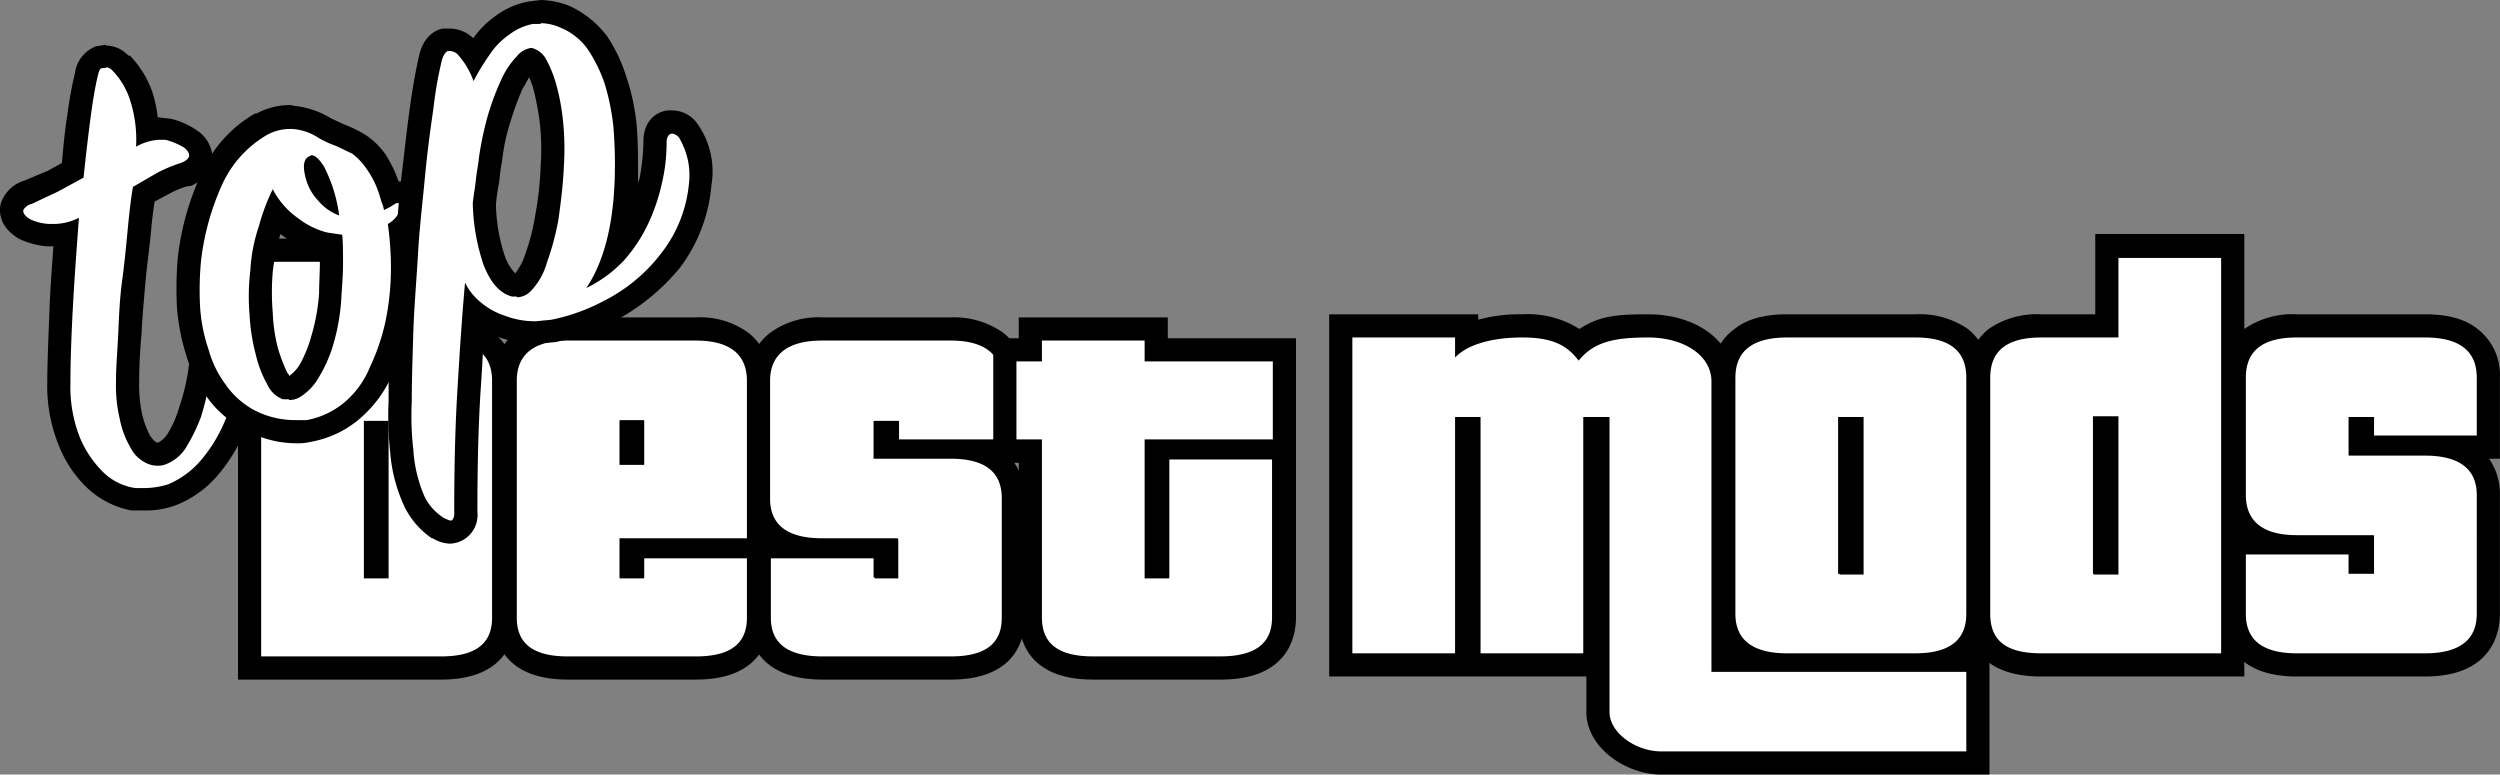
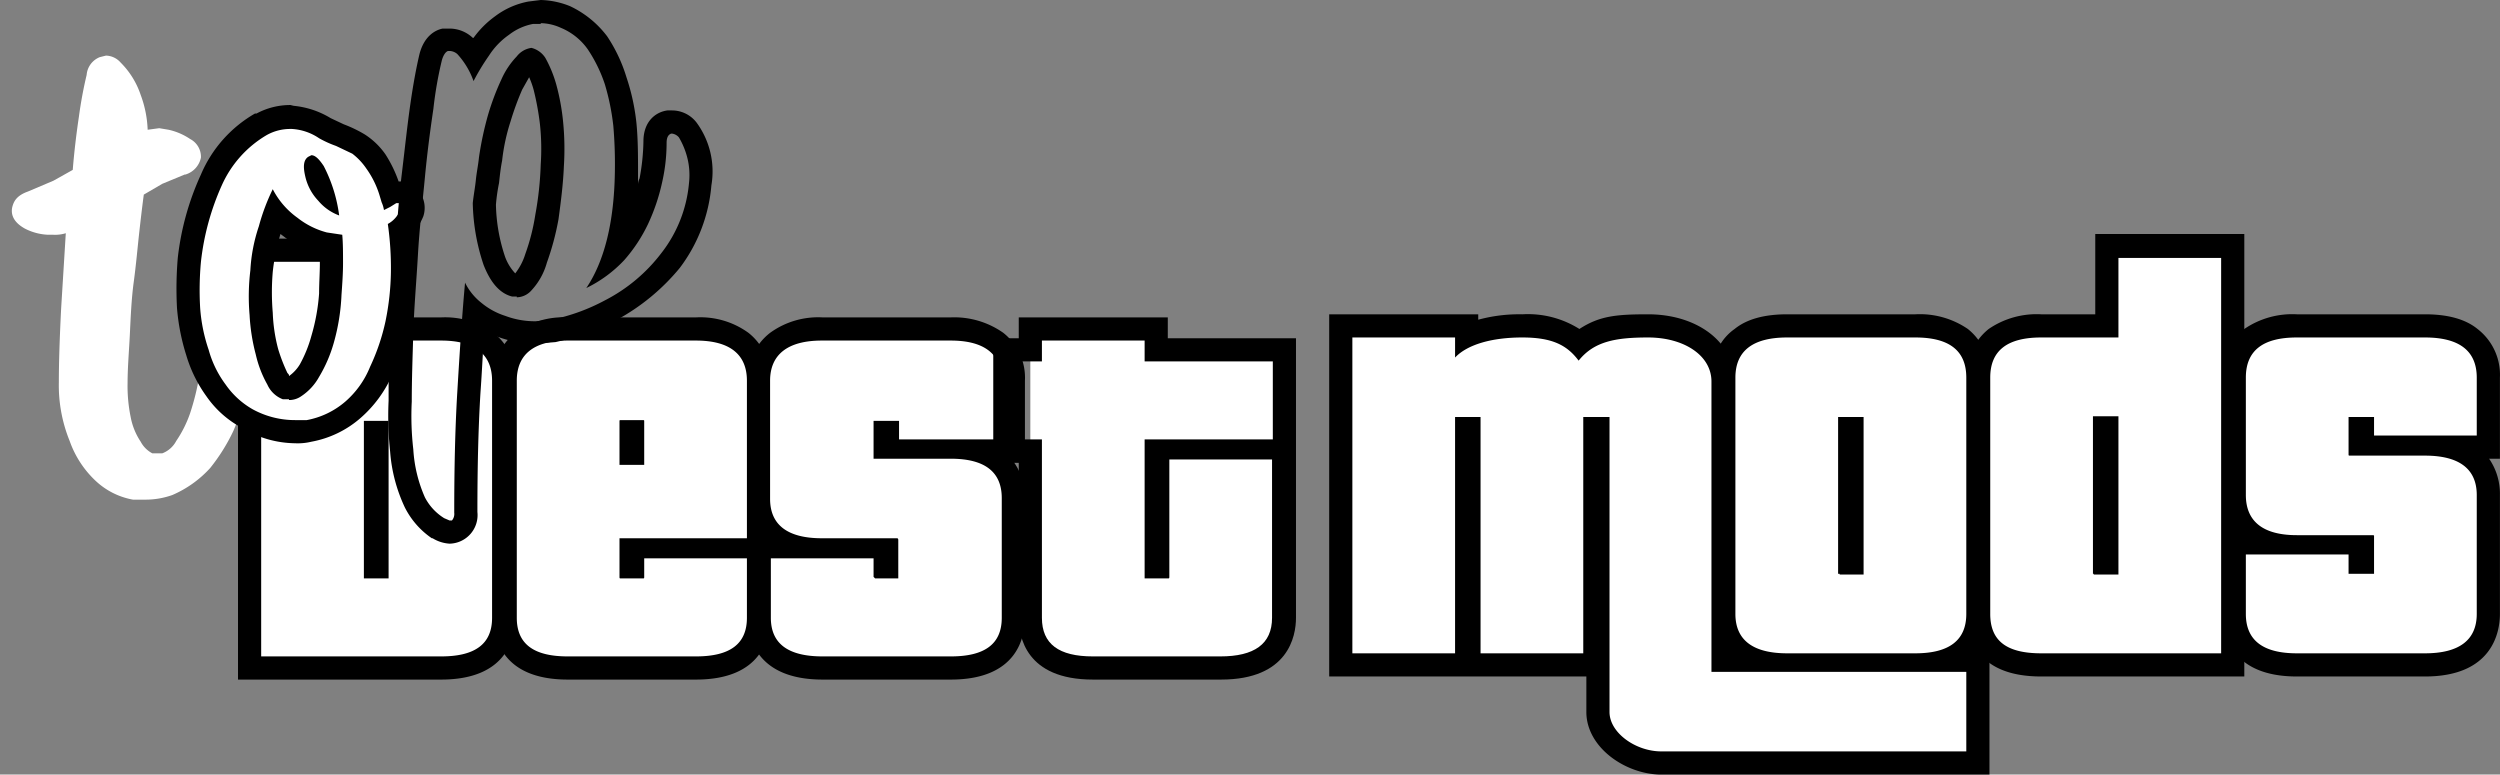
<svg xmlns="http://www.w3.org/2000/svg" viewBox="-0.02 0 323.73 100.3">
  <rect x="-0.02" y="0" width="323.73" height="100.3" fill="#808080" stroke="none" />
  <defs>
    <style>.a{fill:#fff;}</style>
  </defs>
  <path class="a" d="M32.3,86.5V32.4H48.6V42.6h8.5c7.1,0,8.1,4.2,8.1,6.7V80c0,2.4-1,6.5-8.1,6.5ZM48.9,73.4V55.9h-.3V73.4Z" />
  <path d="M47.1,33.9V44.1h10c4.4,0,6.6,1.8,6.6,5.2V80c0,3.4-2.2,5-6.6,5H33.8V33.9H47.1m0,41h3.2V54.5H47.1V74.9m3-44H30.8V88H57.1c8.7,0,9.6-5.6,9.6-8V49.3a7.4,7.4,0,0,0-2.8-6.2,10.8,10.8,0,0,0-6.8-2h-7V30.9Z" />
  <path class="a" d="M73.5,86.5c-7.1,0-8.1-4.1-8.1-6.5V49.3c0-2.5,1-6.7,8.1-6.7H90.1c7.1,0,8.1,4.2,8.1,6.7V80c0,2.4-1,6.5-8.1,6.5Zm8.4-13.1V71.2h-.2v2.2Zm0-14.7V55.9h-.2v2.8Z" />
  <path d="M90.1,44.1c4.4,0,6.6,1.8,6.6,5.2V69.7H80.2v5c0,.1,0,.2.1.2h3c.1,0,.1-.1.1-.2V72.3H96.7V80c0,3.4-2.2,5-6.6,5H73.5c-4.4,0-6.6-1.6-6.6-5V49.3c0-3.4,2.2-5.2,6.6-5.2H90.1M80.2,60.2h3.2V54.5a.1.1,0,0,0-.1-.1h-3a.1.1,0,0,0-.1.1v5.7m9.9-19.1H73.5a10.6,10.6,0,0,0-6.8,2,7.4,7.4,0,0,0-2.8,6.2V80c0,2.4.9,8,9.6,8H90.1c8.7,0,9.6-5.6,9.6-8V49.3a7.4,7.4,0,0,0-2.8-6.2,10.6,10.6,0,0,0-6.8-2Z" />
  <path class="a" d="M106.5,86.5c-7.1,0-8.2-4.1-8.2-6.5V70.8H103a6,6,0,0,1-4.7-6.2V49.3c0-2.5,1.1-6.7,8.2-6.7h16.6c7,0,8.1,4.2,8.1,6.7v9.1h-4.8a6,6,0,0,1,4.8,6.2V80c0,2.4-1.1,6.5-8.1,6.5Zm8.4-13.1V71.2h-.3v2.2Zm0-15.4V55.9h-.3V58Z" />
  <path d="M123.1,44.1c4.4,0,6.6,1.8,6.6,5.2v7.6H116.4V54.5h-3.3v4.9h10q6.6,0,6.6,5.1V80c0,3.4-2.2,5-6.6,5H106.5c-4.4,0-6.7-1.6-6.7-5V72.3h13.3v2.4l.2.2h3v-5a.3.3,0,0,0-.1-.2h-9.8c-4.4,0-6.7-1.7-6.7-5.1V49.3c0-3.4,2.3-5.2,6.7-5.2h16.6m0-3H106.5a10.6,10.6,0,0,0-6.8,2,7.5,7.5,0,0,0-2.9,6.2V64.6a7.7,7.7,0,0,0,1.4,4.7H96.8V80c0,2.4,1,8,9.7,8h16.6c8.7,0,9.6-5.6,9.6-8V64.6a7.8,7.8,0,0,0-1.4-4.7h1.4V49.3a7.4,7.4,0,0,0-2.8-6.2,11,11,0,0,0-6.8-2Z" />
-   <path class="a" d="M141.5,86.5c-7,0-8.1-4.1-8.1-6.5V58.4h-3.3V45.3h3.3V42.6h16.3v2.7h16.6V80c0,2.4-1.1,6.5-8.2,6.5ZM150,73.4v-15h-.3v15Z" />
+   <path class="a" d="M141.5,86.5c-7,0-8.1-4.1-8.1-6.5V58.4h-3.3h3.3V42.6h16.3v2.7h16.6V80c0,2.4-1.1,6.5-8.2,6.5ZM150,73.4v-15h-.3v15Z" />
  <path d="M148.2,44.1v2.7h16.6V56.9H148.2v18h3.1c.1,0,.1-.1.1-.2V59.5h13.3V80c0,3.4-2.3,5-6.7,5H141.5c-4.4,0-6.6-1.6-6.6-5V56.9h-3.3V46.8h3.3V44.1h13.3m3-3H131.9v2.7h-3.3V59.9h3.3V80c0,2.4.9,8,9.6,8h16.6c8.7,0,9.7-5.6,9.7-8V43.8H151.2V41.1Z" />
  <path class="a" d="M215.1,98.8c-3.8,0-8.2-2.9-8.2-6.6V55.4h-.4V86.1H190.2V55.4h-.3V86.1H173.6V42.2h16.3v1.3a16.9,16.9,0,0,1,7.2-1.3c3.3,0,5.6.7,7.3,2.3,2.3-1.9,5.3-2.3,9-2.3,5.5,0,9.7,3.1,9.7,7.2V85.6h4.7a5.9,5.9,0,0,1-4.6-6.1V48.9c0-2.5,1.1-6.7,8.2-6.7H248c7.1,0,8.1,4.2,8.1,6.7V79.5a5.9,5.9,0,0,1-4.6,6.1h4.6V98.8Zm24.7-25.9V55.4h-.3V72.9Z" />
  <path d="M248,43.7c4.4,0,6.6,1.7,6.6,5.2V79.5q0,5.1-6.6,5.1H231.4c-4.4,0-6.7-1.7-6.7-5.1V48.9c0-3.5,2.3-5.2,6.7-5.2H248m-9.8,30.7h3.1V54H238V74.3h.2M213.4,43.7c4.6,0,8.2,2.3,8.2,5.7V87h33V97.3H215.1c-3.3,0-6.7-2.4-6.7-5.1V54H205V84.6H191.7V54h-3.3V84.6H175.1V43.7h13.3v2.6c1.6-1.7,4.8-2.6,8.7-2.6s5.8,1,7.3,3c2-2.5,4.8-3,9-3m34.6-3H231.4c-2.9,0-5.2.6-6.8,1.9a6.6,6.6,0,0,0-1.8,1.9c-1.9-2.3-5.3-3.8-9.4-3.8s-6.3.2-8.9,1.9a12.5,12.5,0,0,0-7.4-1.9,20.2,20.2,0,0,0-5.7.7v-.7H172.1V87.6h33.3v4.6c0,4.6,5.1,8.1,9.7,8.1h42.5V84.1h-1.3a8.3,8.3,0,0,0,1.3-4.6V48.9a7.5,7.5,0,0,0-2.8-6.3,11,11,0,0,0-6.8-1.9Z" />
  <path class="a" d="M264.3,86.1c-6.7,0-8.1-3.6-8.1-6.6V48.9c0-2.5,1-6.7,8.1-6.7h8.5V31.9h16.3V86.1Zm8.5-13.2V55.4h-.3V72.9Z" />
  <path d="M287.6,33.4V84.6H264.3c-4.6,0-6.6-1.7-6.6-5.1V48.9c0-3.5,2.2-5.2,6.6-5.2h10V33.4h13.3m-16.5,41h3.2V53.9H271V74.3h.1m19.5-44H271.3V40.7h-7a11,11,0,0,0-6.8,1.9,7.5,7.5,0,0,0-2.8,6.3V79.5c0,3,1.2,8.1,9.6,8.1h26.3V30.4Z" />
  <path class="a" d="M297.4,86.1c-7.1,0-8.1-4.1-8.1-6.6V70.3h4.6a6,6,0,0,1-4.6-6.2V48.9c0-2.5,1-6.7,8.1-6.7H314c7.1,0,8.2,4.2,8.2,6.7v9h-4.9a6,6,0,0,1,4.9,6.2V79.5c0,2.5-1.1,6.6-8.2,6.6Zm8.5-13.2V70.8h-.3v2.1Zm0-15.4V55.4h-.3v2.1Z" />
  <path d="M314,43.7c4.4,0,6.7,1.7,6.7,5.2v7.5H307.4V54h-3.3v4.9a.1.1,0,0,0,.1.1H314c4.4,0,6.7,1.7,6.7,5.1V79.5c0,3.4-2.3,5.1-6.7,5.1H297.4q-6.6,0-6.6-5.1V71.8h13.3v2.5h3.3V69.4c0-.1-.1-.1-.2-.1h-9.8c-4.4,0-6.6-1.8-6.6-5.2V48.9c0-3.5,2.2-5.2,6.6-5.2H314m0-3H297.4a11,11,0,0,0-6.8,1.9,7.5,7.5,0,0,0-2.8,6.3V64.1a7.7,7.7,0,0,0,1.4,4.7h-1.4V79.5c0,2.4.9,8.1,9.6,8.1H314c8.7,0,9.7-5.7,9.7-8.1V64.1a8,8,0,0,0-1.4-4.7h1.4V48.9a7.5,7.5,0,0,0-2.9-6.3c-1.6-1.3-3.9-1.9-6.8-1.9Z" />
  <path class="a" d="M18.8,64.7H17.2a9.5,9.5,0,0,1-4.8-2.4A13,13,0,0,1,9,57.1a19.1,19.1,0,0,1-1.4-7.6q0-3.7.3-9.6l.6-9.7a4.7,4.7,0,0,1-1.6.2H6.2a7.2,7.2,0,0,1-3-.8c-1.8-1-1.8-2.2-1.6-2.9s.6-1.4,2-1.9l3.3-1.4L9.4,22c.2-2.5.5-4.9.8-6.9a54.3,54.3,0,0,1,1-5.4,2.7,2.7,0,0,1,1.7-2.3l.8-.2a2.6,2.6,0,0,1,1.9.9,10.7,10.7,0,0,1,2.6,4.2,14.3,14.3,0,0,1,.9,4.5l1.5-.2,1.2.2A8.1,8.1,0,0,1,24.6,18,2.6,2.6,0,0,1,26,20.4a2.9,2.9,0,0,1-2,2.2h-.1L21,23.8l-2.4,1.4c-.2,1.5-.4,3.2-.6,5s-.4,4.1-.7,6.3-.4,4.6-.5,6.7-.3,4.4-.3,6.4a20,20,0,0,0,.4,4.4,8.6,8.6,0,0,0,1.3,3.2,3.6,3.6,0,0,0,1.5,1.5H21a3.4,3.4,0,0,0,1.8-1.6,15.1,15.1,0,0,0,1.8-3.6,31.9,31.9,0,0,0,1.2-4.9c.2-1.7.4-3.6.5-5.4a3.2,3.2,0,0,1,1.3-2.4,2.3,2.3,0,0,1,1.1-.3,2.3,2.3,0,0,1,2,1.1,5.8,5.8,0,0,1,1.4,2.7,32.5,32.5,0,0,1,.2,3.3,20.6,20.6,0,0,1-.5,3.5,32.7,32.7,0,0,1-1.6,4.7,24.1,24.1,0,0,1-3,4.8,14.2,14.2,0,0,1-4.9,3.5A10.3,10.3,0,0,1,18.8,64.7Z" />
-   <path d="M13.7,8.7a1.4,1.4,0,0,1,.9.5,9.6,9.6,0,0,1,2.2,3.7,16.6,16.6,0,0,1,.8,6.1,6.7,6.7,0,0,1,3-.9h.8a9.1,9.1,0,0,1,2.4,1c1,.8.9,1.5-.4,2a18.9,18.9,0,0,0-3.1,1.3l-3.1,1.8c-.3,1.7-.5,3.6-.7,5.7s-.4,4.2-.7,6.4-.4,4.4-.5,6.7-.3,4.4-.3,6.4a18.9,18.9,0,0,0,.5,4.9A11.8,11.8,0,0,0,16.9,58,4.4,4.4,0,0,0,19,60a3.1,3.1,0,0,0,1.3.3,2.5,2.5,0,0,0,1.2-.2,5.3,5.3,0,0,0,2.6-2.2A23.6,23.6,0,0,0,26,54a38.1,38.1,0,0,0,1.2-5.1,53.2,53.2,0,0,0,.6-5.6,2.3,2.3,0,0,1,.6-1.3h.3a1.1,1.1,0,0,1,.9.5,5.1,5.1,0,0,1,1,2.1,14.2,14.2,0,0,1,.2,3,18.1,18.1,0,0,1-.5,3.2,20.8,20.8,0,0,1-1.5,4.4A19.1,19.1,0,0,1,26,59.6a11.5,11.5,0,0,1-4.2,3.1,10.5,10.5,0,0,1-3,.5H17.5a7.5,7.5,0,0,1-4.1-2,13.7,13.7,0,0,1-3.1-4.6,17.9,17.9,0,0,1-1.2-7c0-2.5.1-5.7.3-9.5s.5-7.8.8-11.9a7.2,7.2,0,0,1-3.3.8H6.4a6.5,6.5,0,0,1-2.5-.6q-1-.6-.9-1.2a1.7,1.7,0,0,1,1.1-.8l3.4-1.6L10.8,23c.3-2.9.6-5.4.9-7.7s.6-4,.9-5.3.4-1.1.8-1.2h.3m0-3-1.3.2A4.3,4.3,0,0,0,9.7,9.4a51.9,51.9,0,0,0-1,5.5c-.3,1.8-.5,3.9-.7,6.2l-1.8,1L3.1,23.4a4.6,4.6,0,0,0-3,2.9c-.2.7-.5,2.9,2.3,4.6a10.3,10.3,0,0,0,3.7,1h.8c-.2,2.7-.4,5.3-.5,7.9s-.3,7.2-.3,9.7a20.4,20.4,0,0,0,1.5,8.2,15.4,15.4,0,0,0,3.8,5.6A11.5,11.5,0,0,0,17,66.1h1.8a10.9,10.9,0,0,0,4-.7,13.7,13.7,0,0,0,5.5-4,22.9,22.9,0,0,0,3.2-5.1,21.1,21.1,0,0,0,1.7-5,16.2,16.2,0,0,0,.6-3.8,20.2,20.2,0,0,0-.3-3.6,6.7,6.7,0,0,0-1.6-3.4A4,4,0,0,0,28.7,39a3.4,3.4,0,0,0-1.9.5A4.1,4.1,0,0,0,24.9,43h-.1a45.3,45.3,0,0,1-.5,5.3A28,28,0,0,1,23.1,53a12.6,12.6,0,0,1-1.5,3.3,3.5,3.5,0,0,1-1.1,1h-.2c-.1,0-.5-.3-.9-.9a11.8,11.8,0,0,1-1-2.7,17.3,17.3,0,0,1-.4-4.1q0-3,.3-6.3c.1-2.1.3-4.3.5-6.6s.5-4.3.7-6.4.3-2.9.5-4.2l1.7-.9a11.2,11.2,0,0,1,2.6-1.1h.3a4.5,4.5,0,0,0,2.9-3.4,4.4,4.4,0,0,0-2-3.8,10,10,0,0,0-3.3-1.5l-1.6-.2h-.2a16,16,0,0,0-.7-3.3,12.9,12.9,0,0,0-2.9-4.7h-.2a4,4,0,0,0-2.9-1.3Z" />
  <path class="a" d="M38.2,56.1A13.1,13.1,0,0,1,32,54.3a12.9,12.9,0,0,1-4.1-3.6,20.3,20.3,0,0,1-2.4-4.9A33.2,33.2,0,0,1,24.4,40a44.6,44.6,0,0,1,.1-6.3,32.9,32.9,0,0,1,2.9-10.3,15.1,15.1,0,0,1,6.3-7.2,8.7,8.7,0,0,1,3.9-1h.3A8,8,0,0,1,42,16.6l2,.9a13.4,13.4,0,0,1,2.4,1.2,6.6,6.6,0,0,1,2.2,2.2,14.1,14.1,0,0,1,1.9,3.9h0V25h.1a1.9,1.9,0,0,1,2.4.6,1.9,1.9,0,0,1,.3,1.8h-.1a4.4,4.4,0,0,1-1.5,2.3,48,48,0,0,1,.3,5.5,30.8,30.8,0,0,1-.8,6.8,25.7,25.7,0,0,1-2,6.1,13.4,13.4,0,0,1-3.6,5A11.7,11.7,0,0,1,40,55.9,5.5,5.5,0,0,1,38.2,56.1ZM35.6,27.6l-.7,2.1a30.4,30.4,0,0,0-1.1,5.4,34.9,34.9,0,0,0,0,5.6,23.9,23.9,0,0,0,.8,4.9,12.8,12.8,0,0,0,1.3,3.5A2.6,2.6,0,0,0,37,50.3h.4l.8-.2A6.5,6.5,0,0,0,40,48a15,15,0,0,0,1.8-4,25.2,25.2,0,0,0,.9-5.9c.1-1.4.2-2.7.2-4V31.7l-1-.2a12.1,12.1,0,0,1-4.3-2.1A11.2,11.2,0,0,1,35.6,27.6Z" />
  <path d="M37.6,16.7h.2a7,7,0,0,1,3.5,1.2,13.8,13.8,0,0,0,2.2,1l2.1,1a8.2,8.2,0,0,1,1.8,1.9,11.9,11.9,0,0,1,1.7,3.4l.3,1a3.8,3.8,0,0,1,.3,1l.8-.4.8-.5h.6a.6.6,0,0,1,0,.6,3.5,3.5,0,0,1-1.7,2.1,40.4,40.4,0,0,1,.4,6.2,33.9,33.9,0,0,1-.7,6.4,27.3,27.3,0,0,1-2,5.9,11.8,11.8,0,0,1-3.2,4.5,10.6,10.6,0,0,1-5,2.4H38.2A11.4,11.4,0,0,1,32.7,53a10.7,10.7,0,0,1-3.5-3.2A13.5,13.5,0,0,1,27,45.3a21.5,21.5,0,0,1-1.1-5.4,40.1,40.1,0,0,1,.1-6A33,33,0,0,1,28.7,24a14.3,14.3,0,0,1,5.8-6.5,6.2,6.2,0,0,1,3.1-.8m6.3,11.2a19.3,19.3,0,0,0-2-6.4c-.6-.9-1.1-1.4-1.6-1.4l-.4.2c-.6.4-.7,1.2-.4,2.5A6.7,6.7,0,0,0,41.2,26a6.4,6.4,0,0,0,2.7,1.9M37.4,51.8a2.7,2.7,0,0,0,1.6-.5,7.1,7.1,0,0,0,2.3-2.5,18.1,18.1,0,0,0,1.9-4.4,26.8,26.8,0,0,0,1-6.2c.1-1.4.2-2.8.2-4.1s0-2.6-.1-3.7l-2-.3a10.4,10.4,0,0,1-3.8-1.9,10.4,10.4,0,0,1-3.2-3.7,26.7,26.7,0,0,0-1.8,4.8A21.3,21.3,0,0,0,32.4,35a28.1,28.1,0,0,0-.1,5.8,24.8,24.8,0,0,0,.8,5.1,14.4,14.4,0,0,0,1.5,3.9,3.6,3.6,0,0,0,2,1.9h.8m.2-38.1a9.2,9.2,0,0,0-4.4,1.1H33a16.6,16.6,0,0,0-7,7.9,35.3,35.3,0,0,0-3,10.8,47.3,47.3,0,0,0-.1,6.5,27.5,27.5,0,0,0,1.2,6.1,17.5,17.5,0,0,0,2.6,5.3,13,13,0,0,0,4.6,4.1,13.5,13.5,0,0,0,6.9,2,7.5,7.5,0,0,0,2.1-.2,13.3,13.3,0,0,0,6.4-3.1,15.9,15.9,0,0,0,4-5.4,33,33,0,0,0,2.1-6.5,33.6,33.6,0,0,0,.8-7.1,41,41,0,0,0-.2-5A5.9,5.9,0,0,0,54.8,28h0a3.5,3.5,0,0,0-.4-3,3.1,3.1,0,0,0-2.8-1.5h0A16.6,16.6,0,0,0,49.9,20a9.5,9.5,0,0,0-2.7-2.6,16.6,16.6,0,0,0-2.7-1.3l-1.7-.8A11.3,11.3,0,0,0,38,13.7Zm-.2,35c0-.1-.1-.2-.2-.3A22,22,0,0,1,36,45.2a21.2,21.2,0,0,1-.7-4.7,31.3,31.3,0,0,1,0-5.3,26.6,26.6,0,0,1,1-4.9l.4.3a12.7,12.7,0,0,0,4.7,2.3v1.2c0,1.2-.1,2.6-.1,3.9a25.8,25.8,0,0,1-1,5.5,16.6,16.6,0,0,1-1.5,3.7,5.1,5.1,0,0,1-1.4,1.5Z" />
-   <path class="a" d="M58.2,69a3.3,3.3,0,0,1-1.5-.5,9.1,9.1,0,0,1-3-3.4A20.7,20.7,0,0,1,52,58.4a53.6,53.6,0,0,1-.3-6.4c.1-2.7.2-5.7.3-8.9s.4-6.7.6-10.2.6-6.9.9-10.1.7-6.2,1.1-8.9.7-4.9,1.1-6.4a3,3,0,0,1,2-2.4h.5a3.2,3.2,0,0,1,2,.8h.1a17.1,17.1,0,0,1,1.1,1.4l.7-1.1a11.8,11.8,0,0,1,2.9-3,8.9,8.9,0,0,1,3.7-1.7H70a7.7,7.7,0,0,1,3.2.7,9.6,9.6,0,0,1,4.1,3.3,18.6,18.6,0,0,1,2.4,4.9,25.9,25.9,0,0,1,1.2,5.8,60.1,60.1,0,0,1,.2,6.1,38.3,38.3,0,0,1-1.4,10.3,15.5,15.5,0,0,0,2.9-4.3,20.1,20.1,0,0,0,1.6-4.9,21.2,21.2,0,0,0,.6-4.9c0-2.1,1.3-2.6,1.8-2.7H87a2.6,2.6,0,0,1,2.1,1.1,9.2,9.2,0,0,1,1.1,2.4,9.6,9.6,0,0,1,.4,4.6,18,18,0,0,1-3.8,9.9A24.4,24.4,0,0,1,79,40.2a26.4,26.4,0,0,1-7.3,2.7l-2.3.2a14.2,14.2,0,0,1-4.5-.8,9.8,9.8,0,0,1-3.5-1.9c-.3,3.3-.5,6.8-.7,10.4s-.4,10.2-.4,15.6a2.7,2.7,0,0,1-.9,2.2A2.8,2.8,0,0,1,58.2,69Zm4.5-42.6A23.3,23.3,0,0,0,64,33.8c.7,1.8,1.6,2.9,2.7,3.2h.2a1.2,1.2,0,0,0,.8-.4,10.4,10.4,0,0,0,1.7-3.2,26.8,26.8,0,0,0,1.4-5.3,45.9,45.9,0,0,0,.7-6.7,33.5,33.5,0,0,0-.1-5.5,26.8,26.8,0,0,0-.9-4.6,8.7,8.7,0,0,0-1.2-2.9,2.3,2.3,0,0,0-.6-.7l-.7.6a9,9,0,0,0-1.7,2.6,35,35,0,0,0-1.7,4.3,29.7,29.7,0,0,0-1.1,5.5c-.1.9-.3,1.9-.4,2.8S62.8,25.4,62.7,26.4Z" />
  <path d="M70,3a6.5,6.5,0,0,1,2.6.6,8,8,0,0,1,3.5,2.8,18.8,18.8,0,0,1,2.2,4.5,30.4,30.4,0,0,1,1.1,5.4,58.2,58.2,0,0,1,.2,6c-.1,6.6-1.4,11.6-3.7,15a16.8,16.8,0,0,0,4.9-3.6A20.1,20.1,0,0,0,83.9,29a25.5,25.5,0,0,0,1.8-5.3,23.1,23.1,0,0,0,.6-5.2q0-1,.6-1.2H87a1.4,1.4,0,0,1,.9.5,10,10,0,0,1,.9,2,9.2,9.2,0,0,1,.4,3.9,17.2,17.2,0,0,1-3.6,9.1,21.5,21.5,0,0,1-7.3,6.1,25.3,25.3,0,0,1-6.9,2.5l-2,.2a10.9,10.9,0,0,1-4-.7,9.2,9.2,0,0,1-3.1-1.7,7.5,7.5,0,0,1-2.1-2.6c-.4,4.4-.7,9.1-1,14.1s-.4,10.3-.4,15.7a1.3,1.3,0,0,1-.3,1h-.3l-.7-.3A6.9,6.9,0,0,1,55,64.4a18,18,0,0,1-1.5-6.2,37.7,37.7,0,0,1-.2-6.2c0-2.7.1-5.6.2-8.9s.4-6.6.6-10.1.6-6.8.9-10,.7-6.2,1.1-8.9a49.8,49.8,0,0,1,1.1-6.3c.2-.7.5-1.1.8-1.2h.2a1.6,1.6,0,0,1,1,.4,10.2,10.2,0,0,1,2.1,3.5,29,29,0,0,1,2-3.3,9.6,9.6,0,0,1,2.6-2.7A7.3,7.3,0,0,1,69,3.1h1M66.9,38.5a2.6,2.6,0,0,0,1.9-.9,8.7,8.7,0,0,0,2-3.6,34.7,34.7,0,0,0,1.5-5.6c.3-2.2.6-4.5.7-6.9a35.7,35.7,0,0,0-.1-5.7,28.7,28.7,0,0,0-.9-4.9,15.9,15.9,0,0,0-1.4-3.4,3,3,0,0,0-1.8-1.3h0a2.9,2.9,0,0,0-1.9,1.1,10.4,10.4,0,0,0-2,3,32.8,32.8,0,0,0-1.7,4.5A42.3,42.3,0,0,0,62,20.4c-.1,1-.3,1.9-.4,2.9s-.3,2-.4,3a26.6,26.6,0,0,0,1.4,8c.9,2.3,2.1,3.7,3.7,4.1h.6M70,0h0L68.4.2a10.3,10.3,0,0,0-4.3,1.9,12.4,12.4,0,0,0-2.8,2.8h-.1a4.4,4.4,0,0,0-3-1.2h-.9c-1,.2-2.4,1-3,3.3h0c-.4,1.7-.8,3.8-1.2,6.6s-.7,5.7-1.1,9-.6,6.6-.9,10.1-.4,6.9-.6,10.2-.2,6.3-.2,9a43,43,0,0,0,.2,6.6,20.5,20.5,0,0,0,1.9,7.2,10.6,10.6,0,0,0,3.5,4H56a4.7,4.7,0,0,0,2.2.7,3.7,3.7,0,0,0,3.6-4.1c0-5.4.1-10.6.4-15.5.2-2.7.3-5.3.5-7.9l1.7.7a14.3,14.3,0,0,0,5,.9l2.5-.2a32.2,32.2,0,0,0,7.8-2.8A27.6,27.6,0,0,0,88,34.7,20.6,20.6,0,0,0,92.1,24a10.7,10.7,0,0,0-1.9-8.1A4,4,0,0,0,87,14.3h-.6c-1.5.2-3.1,1.4-3.1,4a28,28,0,0,1-.5,4.8,1.9,1.9,0,0,0-.2.8V22.3c0-2.1,0-4.2-.2-6.3a27.7,27.7,0,0,0-1.3-6,20,20,0,0,0-2.5-5.3A12.9,12.9,0,0,0,73.8.8,10.8,10.8,0,0,0,70,0ZM65,20.8a25.5,25.5,0,0,1,1.1-5.1,36.8,36.8,0,0,1,1.5-4.1l.9-1.6a10.7,10.7,0,0,1,.6,1.7,35.3,35.3,0,0,1,.8,4.4,29.9,29.9,0,0,1,.1,5.2,43.1,43.1,0,0,1-.7,6.5A26.9,26.9,0,0,1,68,32.9a7.8,7.8,0,0,1-1.3,2.5,6.3,6.3,0,0,1-1.3-2.1,22.4,22.4,0,0,1-1.2-6.8,23.6,23.6,0,0,1,.4-2.8c.1-.9.2-1.9.4-2.9Z" />
</svg>